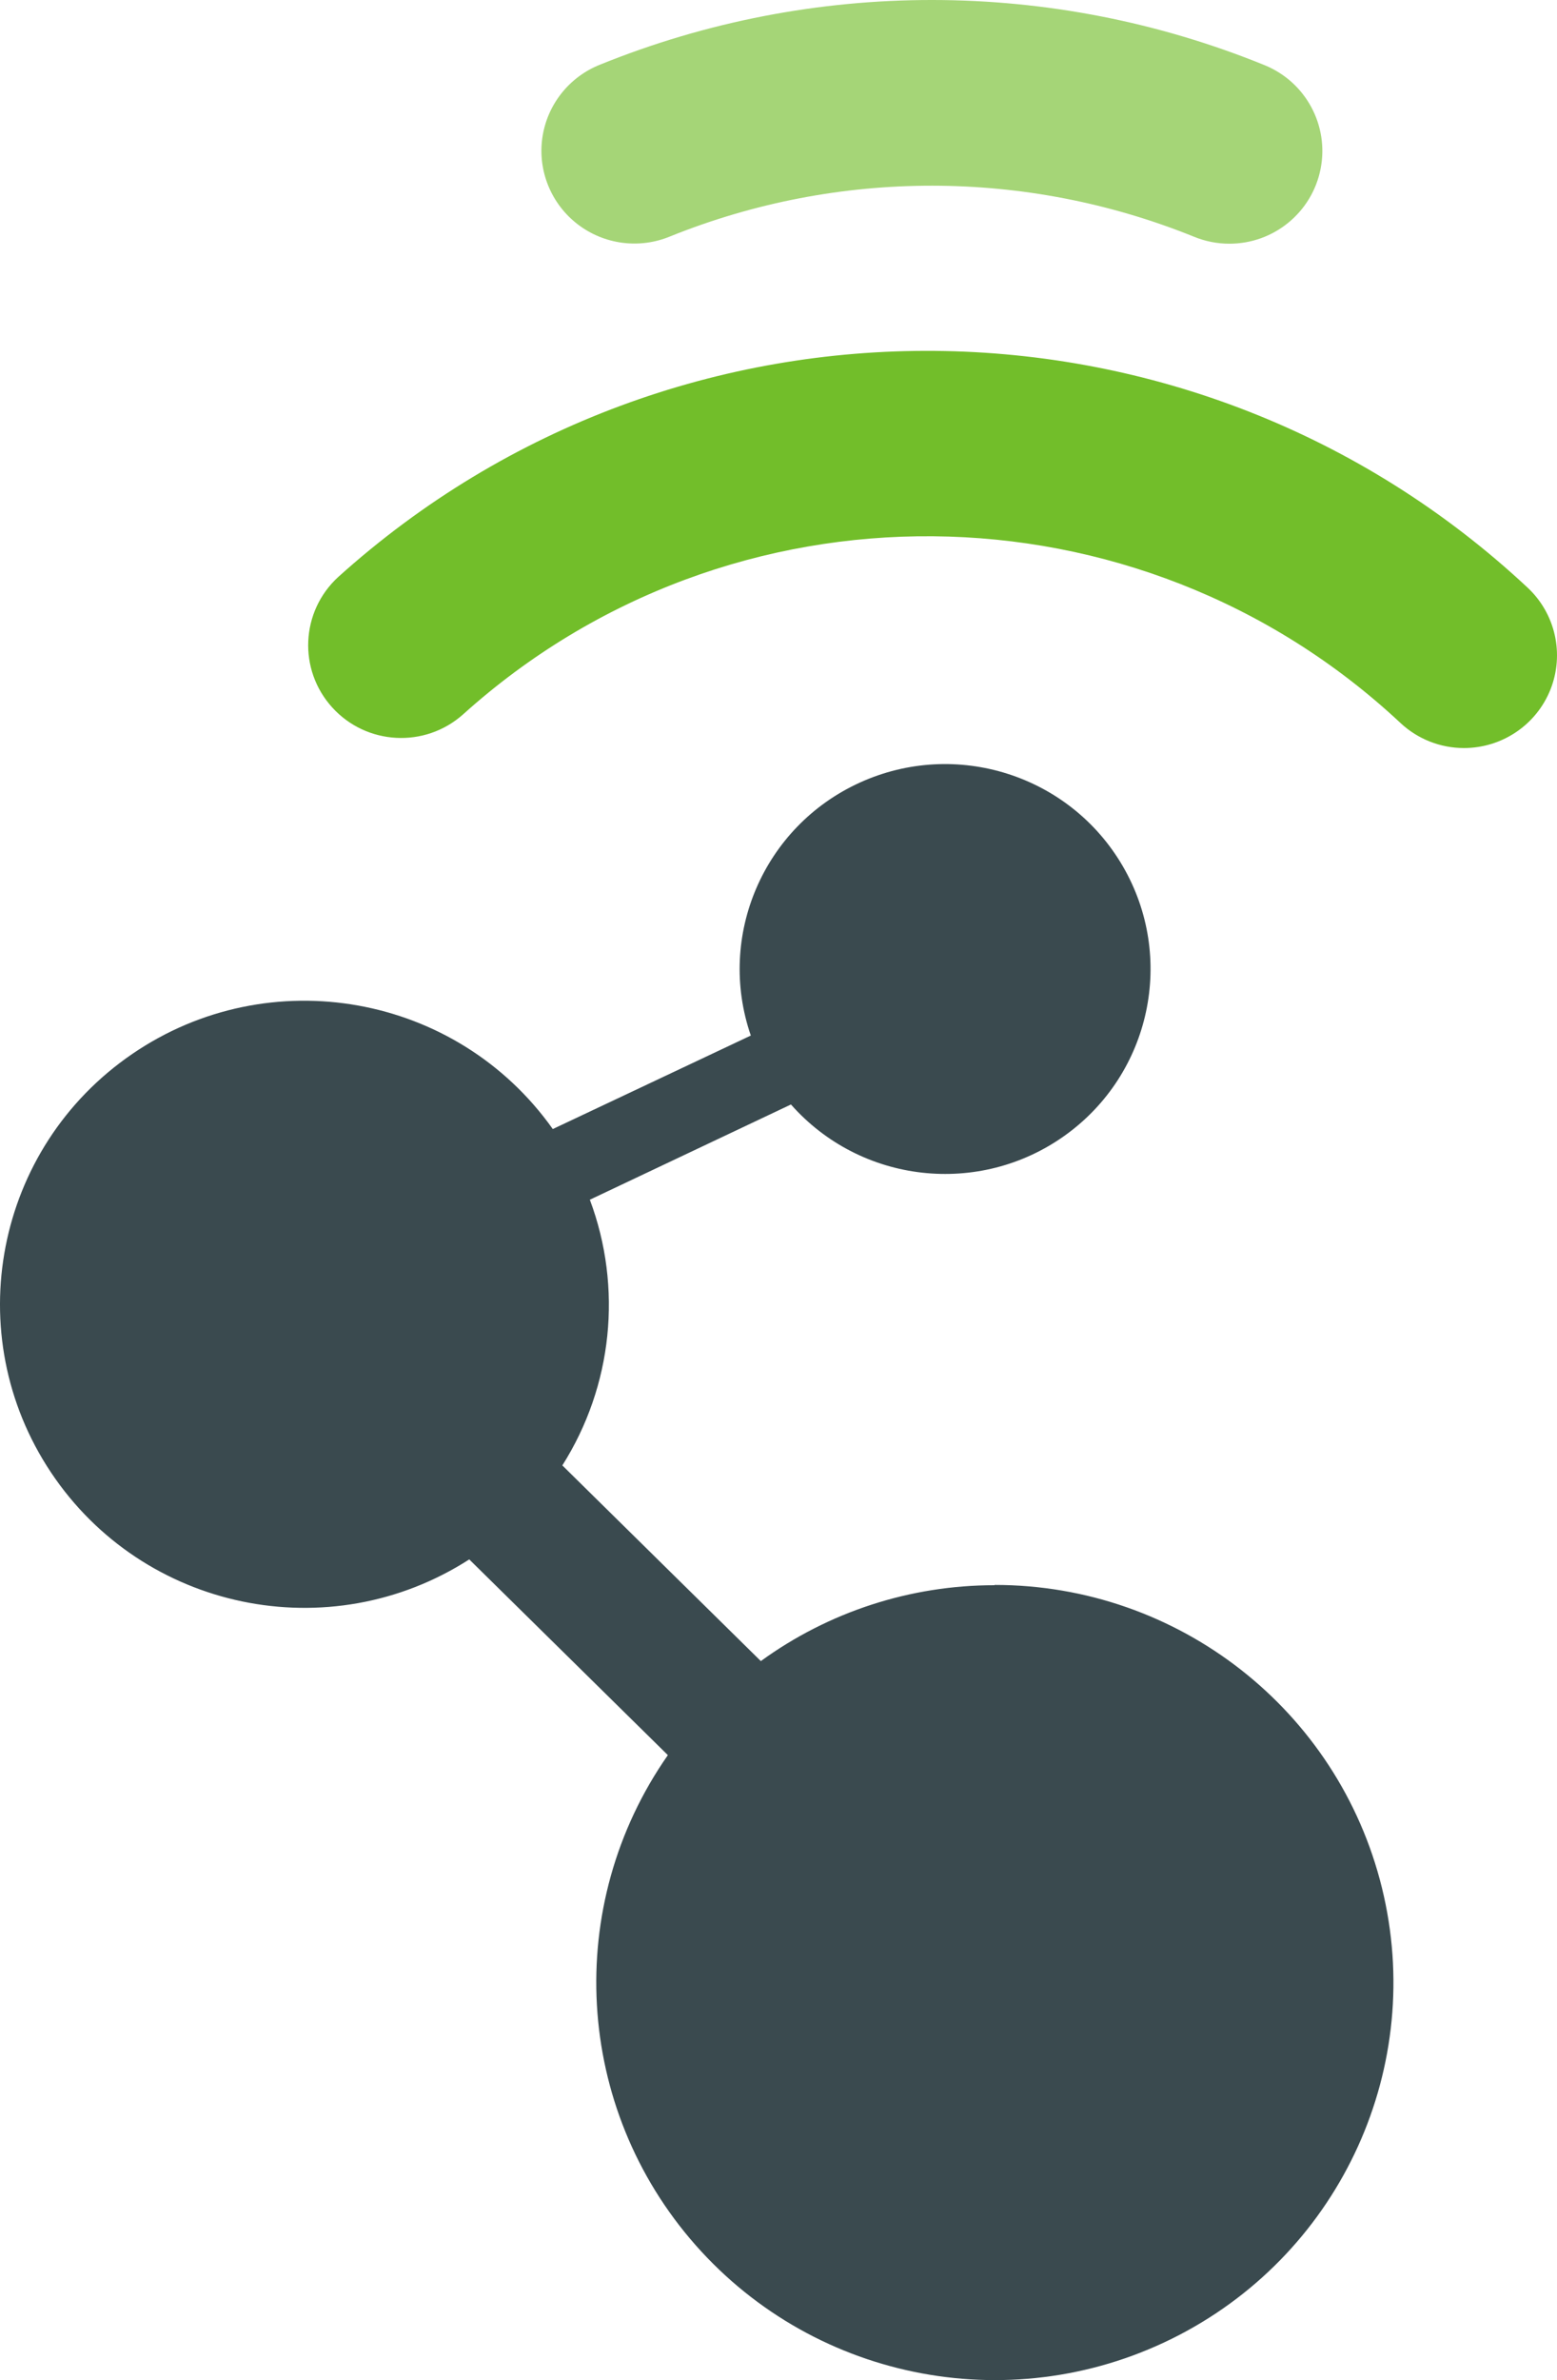
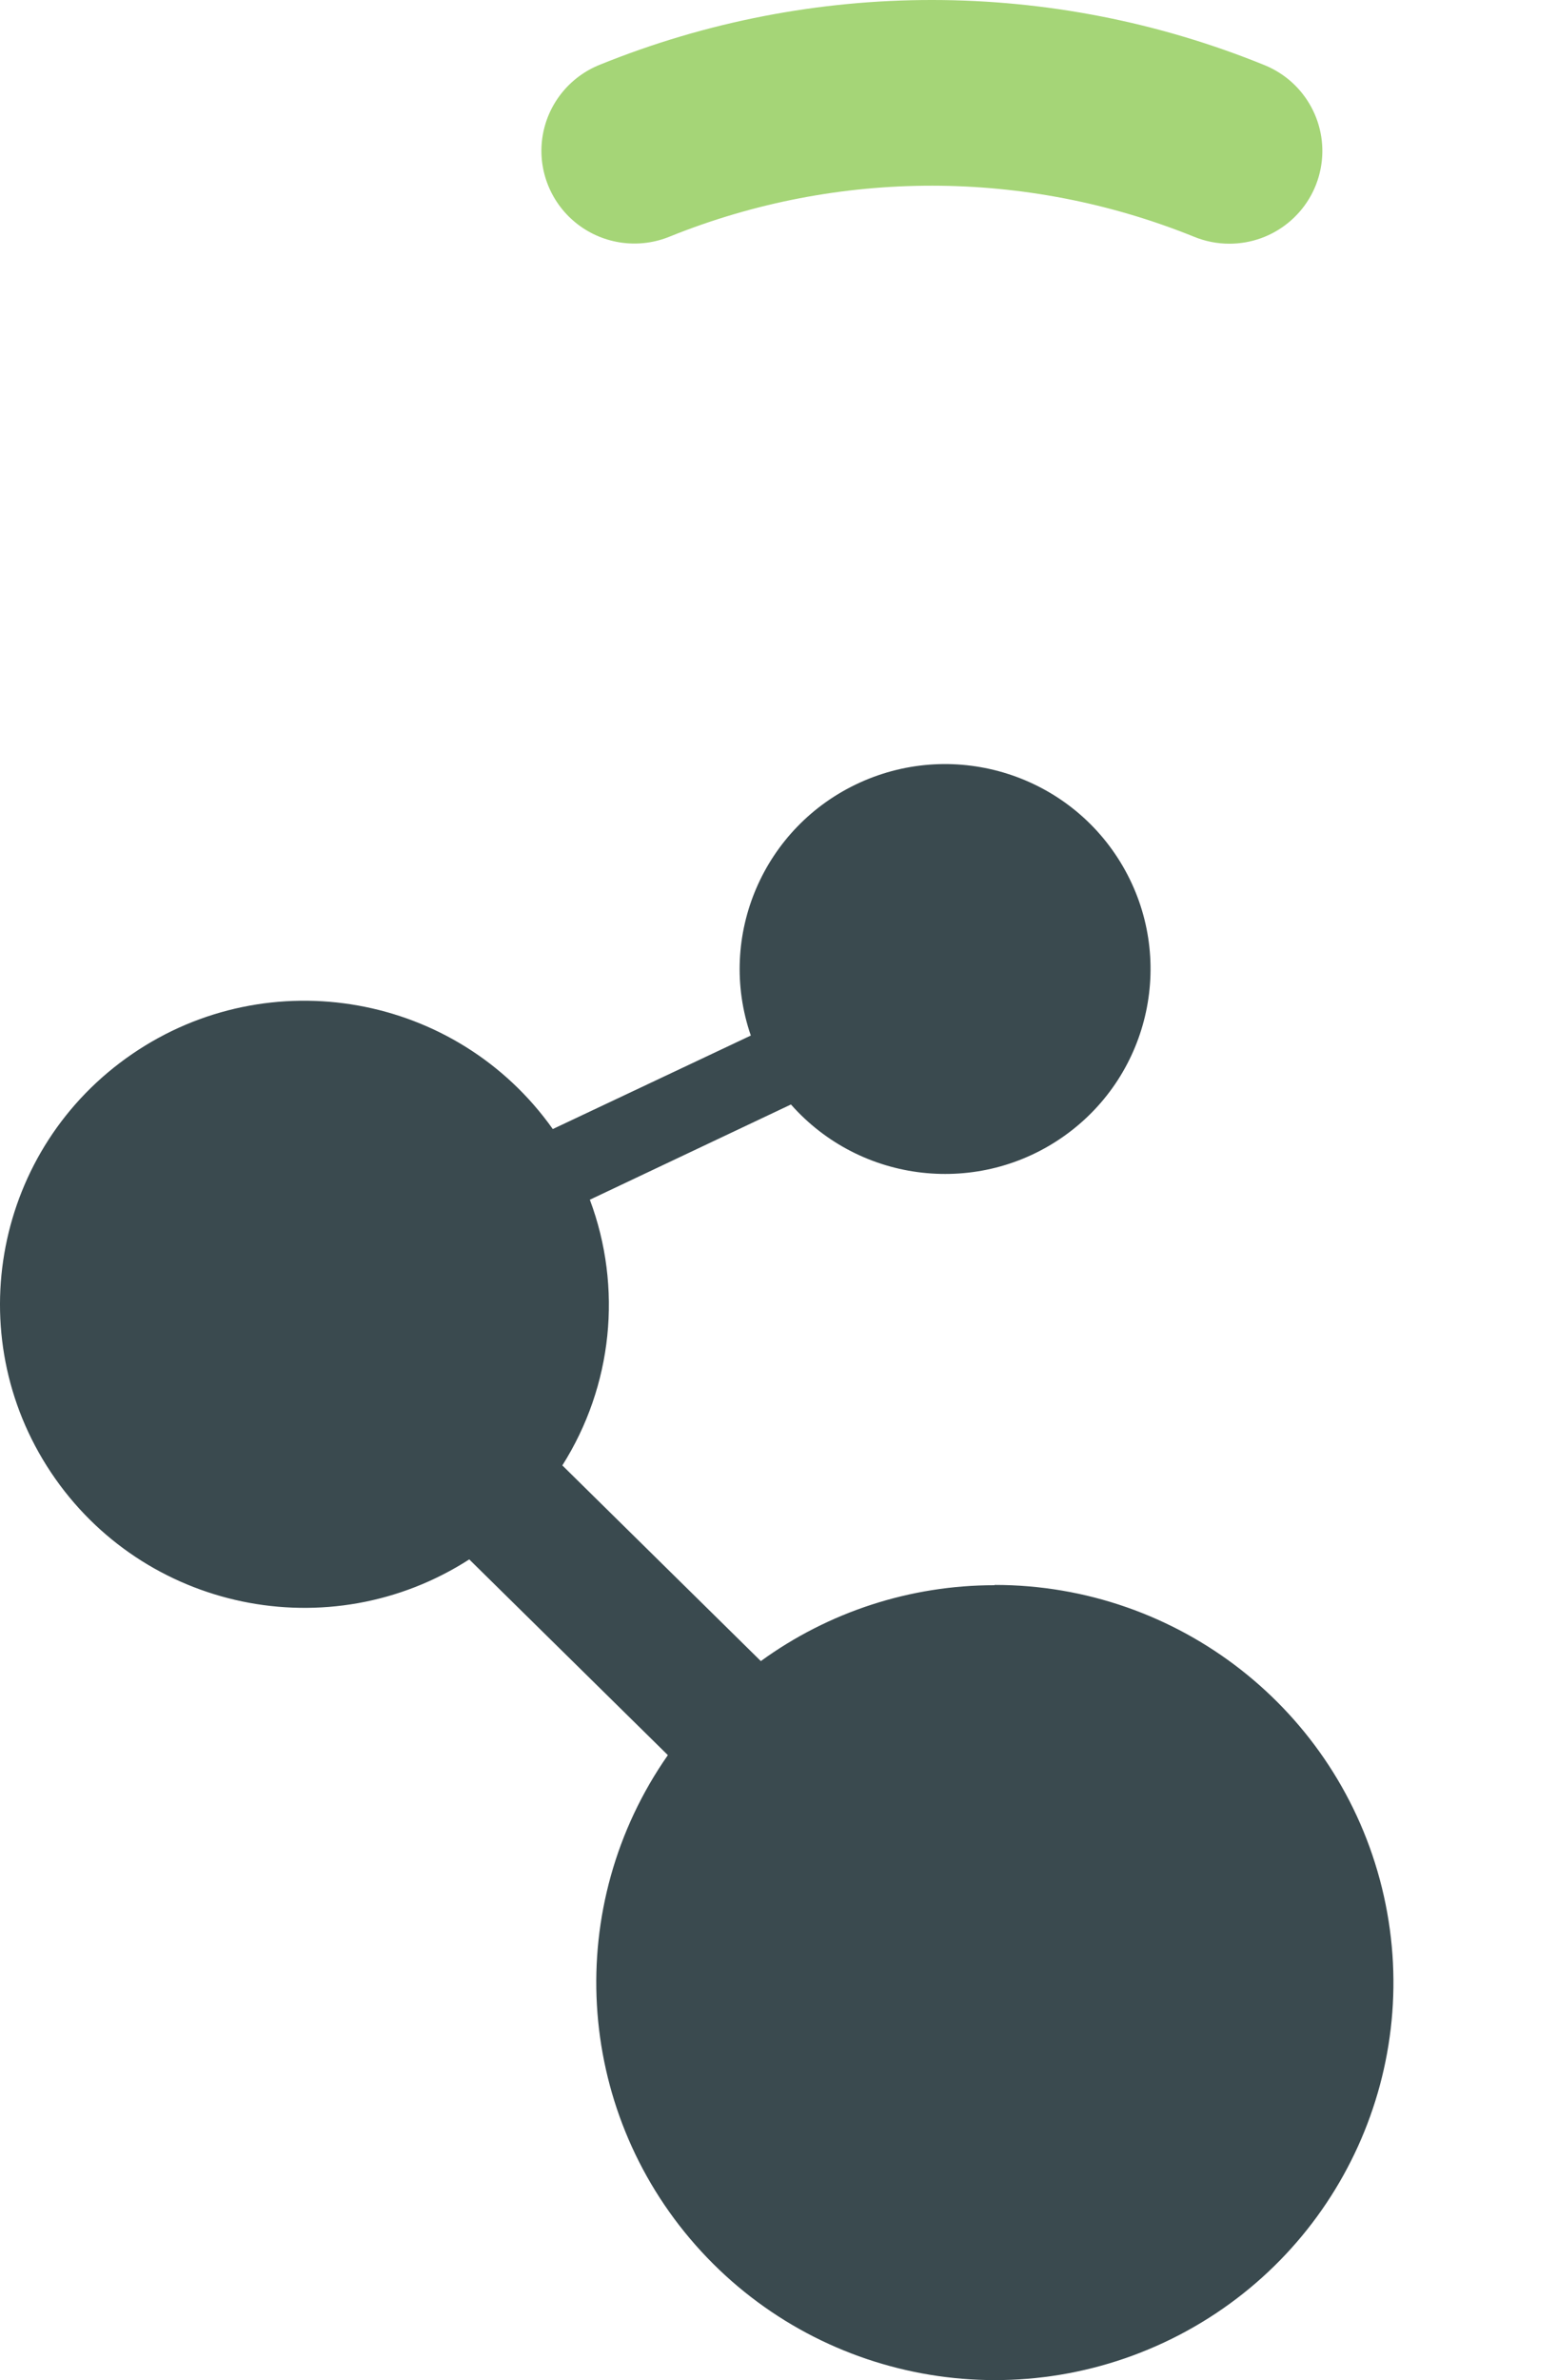
<svg xmlns="http://www.w3.org/2000/svg" width="55px" height="84px" viewBox="0 0 55 84" version="1.1">
  <title>Connectivity Icon</title>
  <g id="Page-1" stroke="none" stroke-width="1" fill="none" fill-rule="evenodd">
    <g id="01-Homepage" transform="translate(-695, -1696)" fill-rule="nonzero">
      <g id="Services" transform="translate(0, 1370)">
        <g id="Connectivity-Icon" transform="translate(695, 326)">
          <path d="M35.13,55.946 C32.163,55.945 29.273,56.883 26.876,58.624 L19.864,51.718 C21.64,48.915 21.999,45.446 20.836,42.341 L27.94,38.98 C30.408,41.772 34.598,42.242 37.627,40.067 C40.656,37.892 41.535,33.782 39.659,30.565 C37.784,27.348 33.765,26.075 30.37,27.621 C26.974,29.167 25.31,33.029 26.522,36.547 L19.527,39.847 C16.134,35.065 9.516,33.884 4.67,37.198 C-0.177,40.511 -1.455,47.089 1.801,51.966 C5.056,56.842 11.637,58.209 16.576,55.035 L23.592,61.943 C19.884,67.245 20.289,74.385 24.572,79.237 C28.856,84.088 35.91,85.397 41.658,82.406 C47.406,79.415 50.361,72.898 48.815,66.622 C47.269,60.346 41.622,55.934 35.138,55.936 L35.13,55.946 Z" id="Path" fill="#3A4A4F" />
-           <path d="M51.714,26.4 C50.881,26.401 50.078,26.084 49.47,25.515 C40.19,16.844 25.789,16.715 16.353,25.217 C15.006,26.412 12.944,26.3 11.735,24.967 C10.525,23.634 10.62,21.579 11.948,20.363 C23.919,9.58 42.186,9.743 53.961,20.739 C54.945,21.657 55.265,23.081 54.77,24.331 C54.274,25.58 53.062,26.4 51.714,26.4 L51.714,26.4 Z" id="Combined-Shape" fill="#72BE2A" />
          <path d="M43.425,8.601 C42.998,8.601 42.575,8.518 42.18,8.356 C36.248,5.958 29.614,5.953 23.679,8.341 C22.59,8.796 21.34,8.633 20.405,7.915 C19.47,7.197 18.993,6.033 19.157,4.868 C19.322,3.703 20.101,2.715 21.198,2.281 C28.725,-0.767 37.149,-0.76 44.671,2.3 C46.124,2.892 46.953,4.427 46.649,5.962 C46.345,7.498 44.993,8.604 43.423,8.601 L43.425,8.601 Z" id="Path" fill="#A5D577" />
        </g>
      </g>
    </g>
  </g>
</svg>